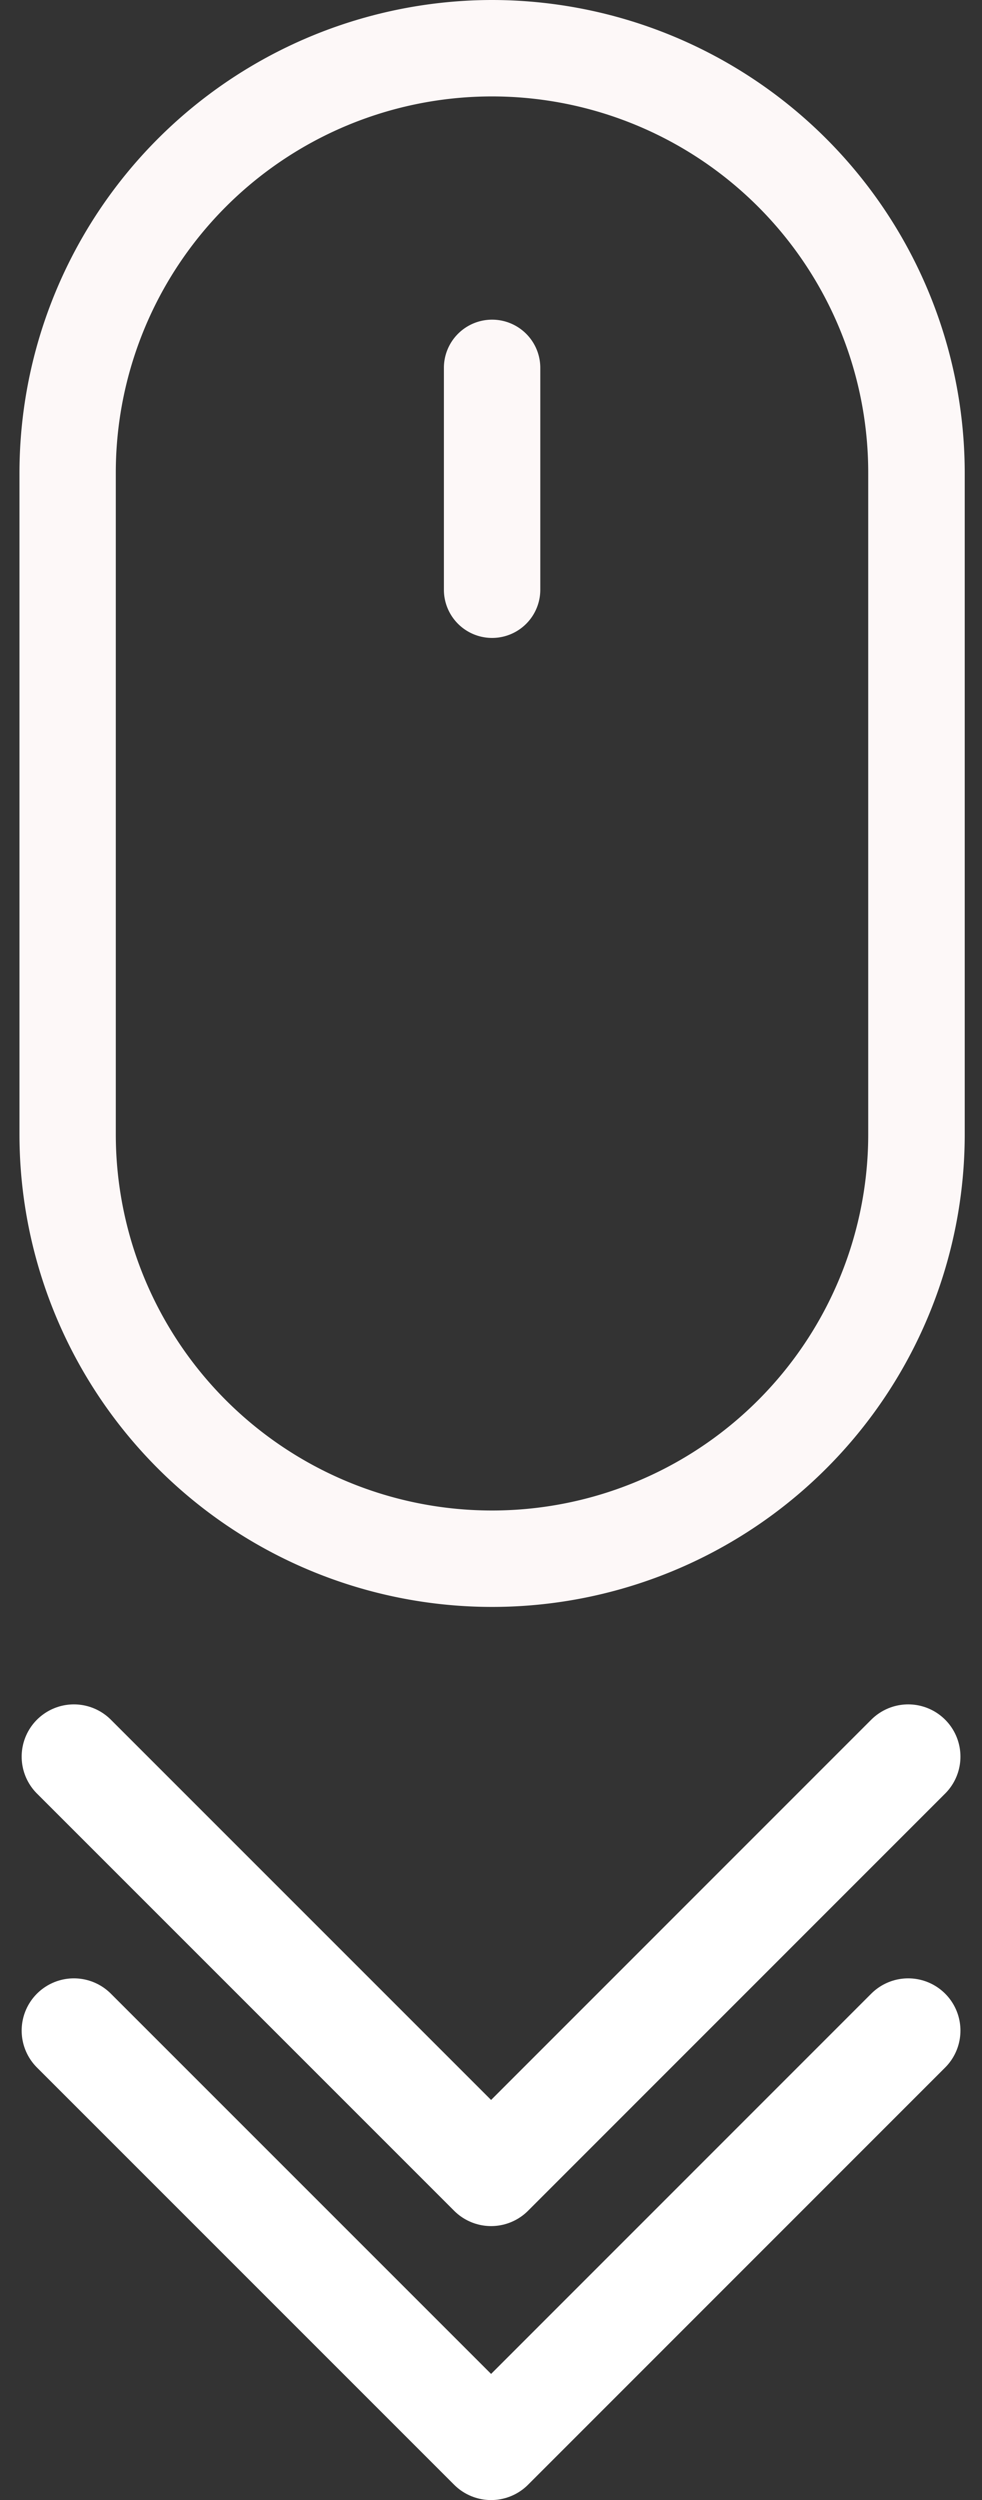
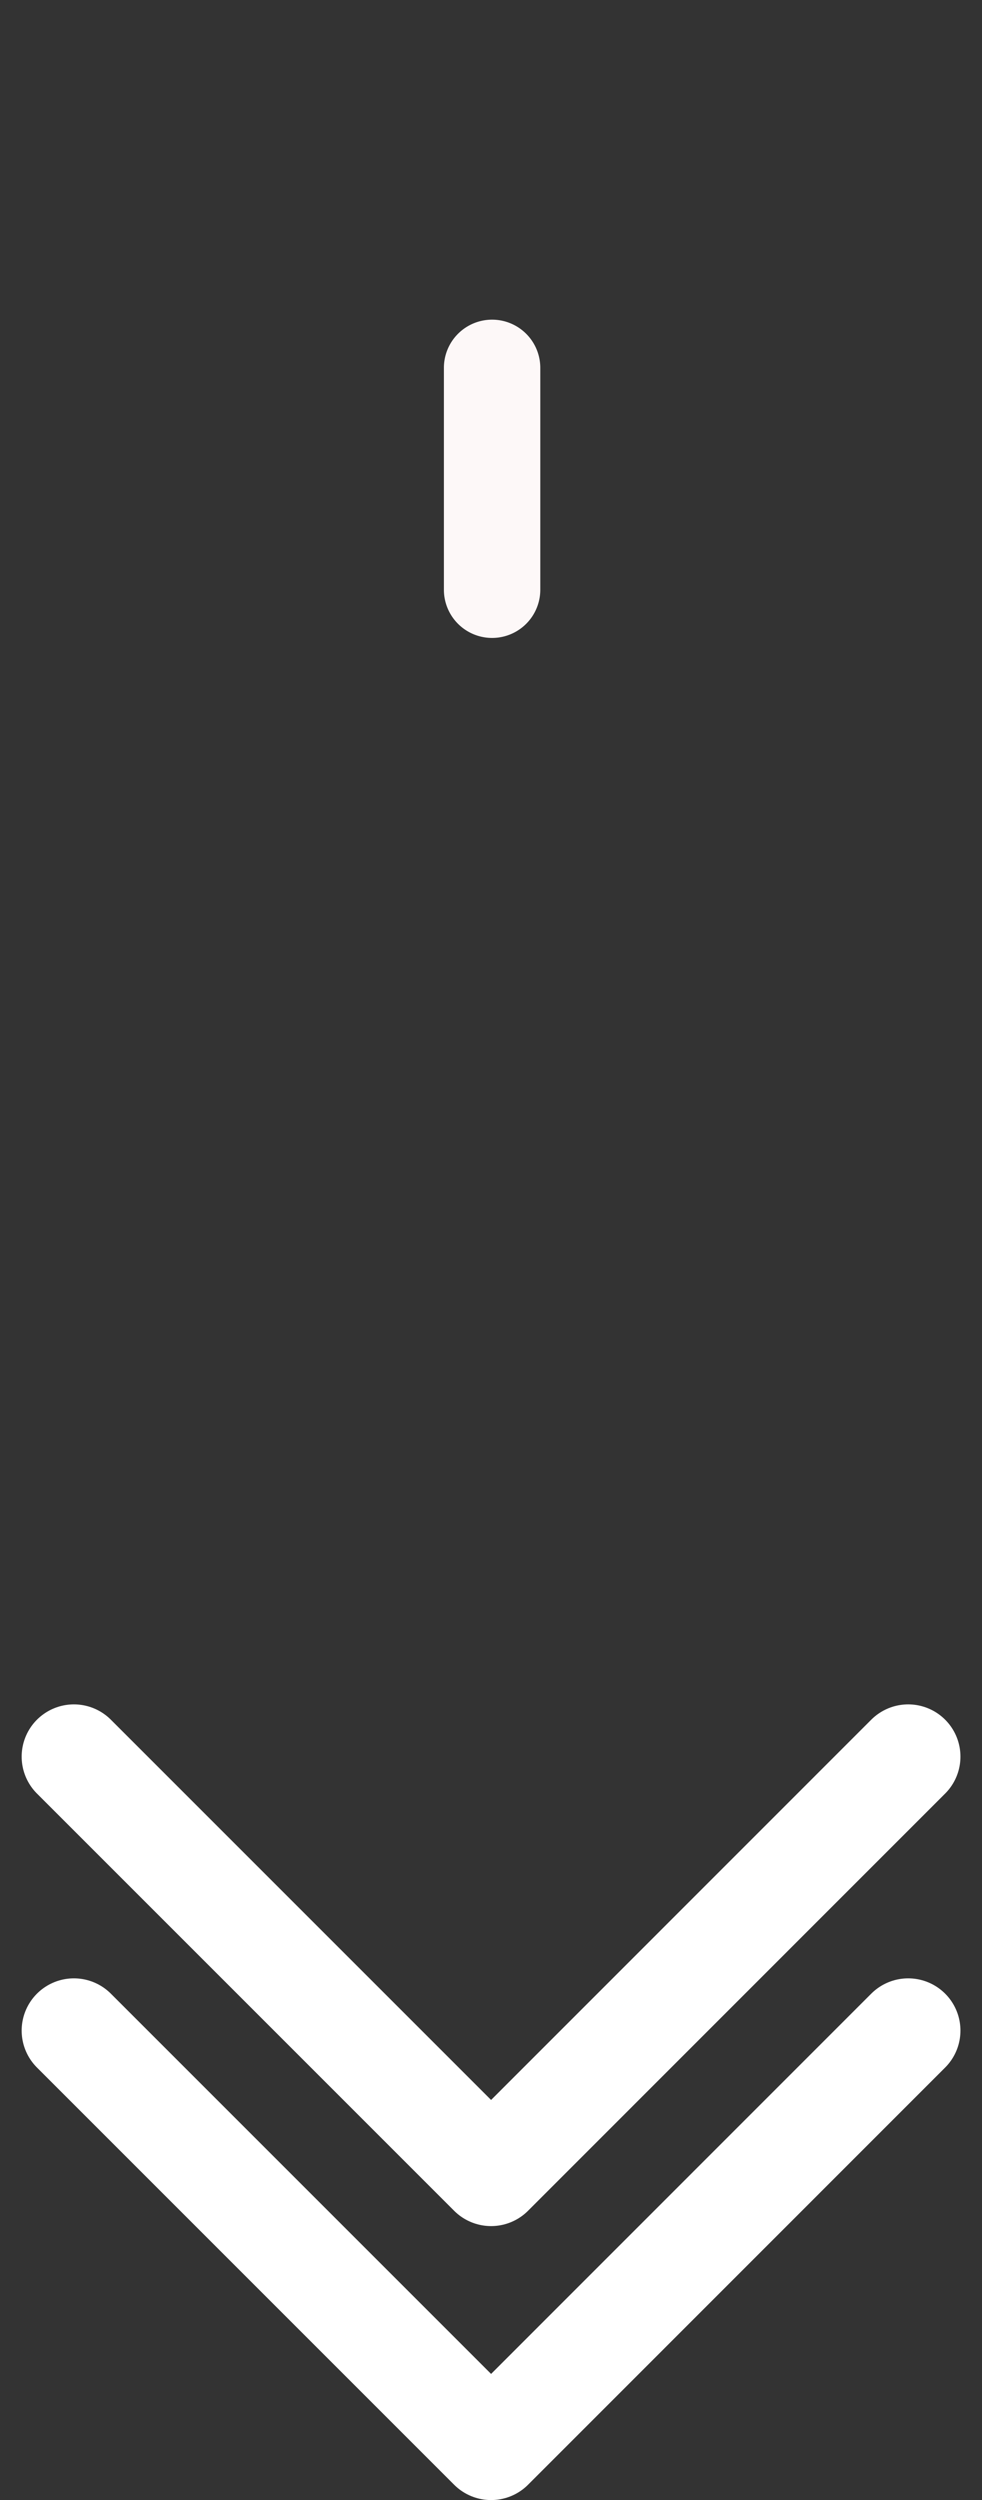
<svg xmlns="http://www.w3.org/2000/svg" width="28.197" height="71.78" viewBox="0 0 28.197 71.78">
  <rect x="0" y="0" width="28.197" height="71.78" fill="#333333" stroke="none" />
  <g id="Group_8107" data-name="Group 8107" transform="translate(-665.441 -944.178)">
    <g id="svgexport-7_3_" data-name="svgexport-7 (3)" transform="translate(666 944.178)">
-       <path id="Path_46555" data-name="Path 46555" d="M13.571,0A13.586,13.586,0,0,0,0,13.571V32.566a13.571,13.571,0,0,0,27.142,0V13.571A13.586,13.586,0,0,0,13.571,0Zm10.8,32.566a10.8,10.8,0,0,1-21.605,0V13.571a10.8,10.8,0,0,1,21.605,0Zm0,0" transform="translate(0 0)" fill="#fdf8f8" />
      <path id="Path_46556" data-name="Path 46556" d="M136.63,101.852a1.384,1.384,0,0,0-1.384,1.384v6.37a1.384,1.384,0,0,0,2.768,0v-6.37A1.384,1.384,0,0,0,136.63,101.852Zm0,0" transform="translate(-123.059 -92.674)" fill="#fdf8f8" />
    </g>
    <path id="Path_46557" data-name="Path 46557" d="M-15669.121-22926.5l11.979,11.979,11.977-11.979" transform="translate(16336.684 23921.113)" fill="none" stroke="#fff" stroke-linecap="round" stroke-linejoin="round" stroke-width="3" />
    <path id="Path_46558" data-name="Path 46558" d="M-15669.121-22926.5l11.979,11.979,11.977-11.979" transform="translate(16336.684 23928.979)" fill="none" stroke="#fff" stroke-linecap="round" stroke-linejoin="round" stroke-width="3" />
  </g>
</svg>